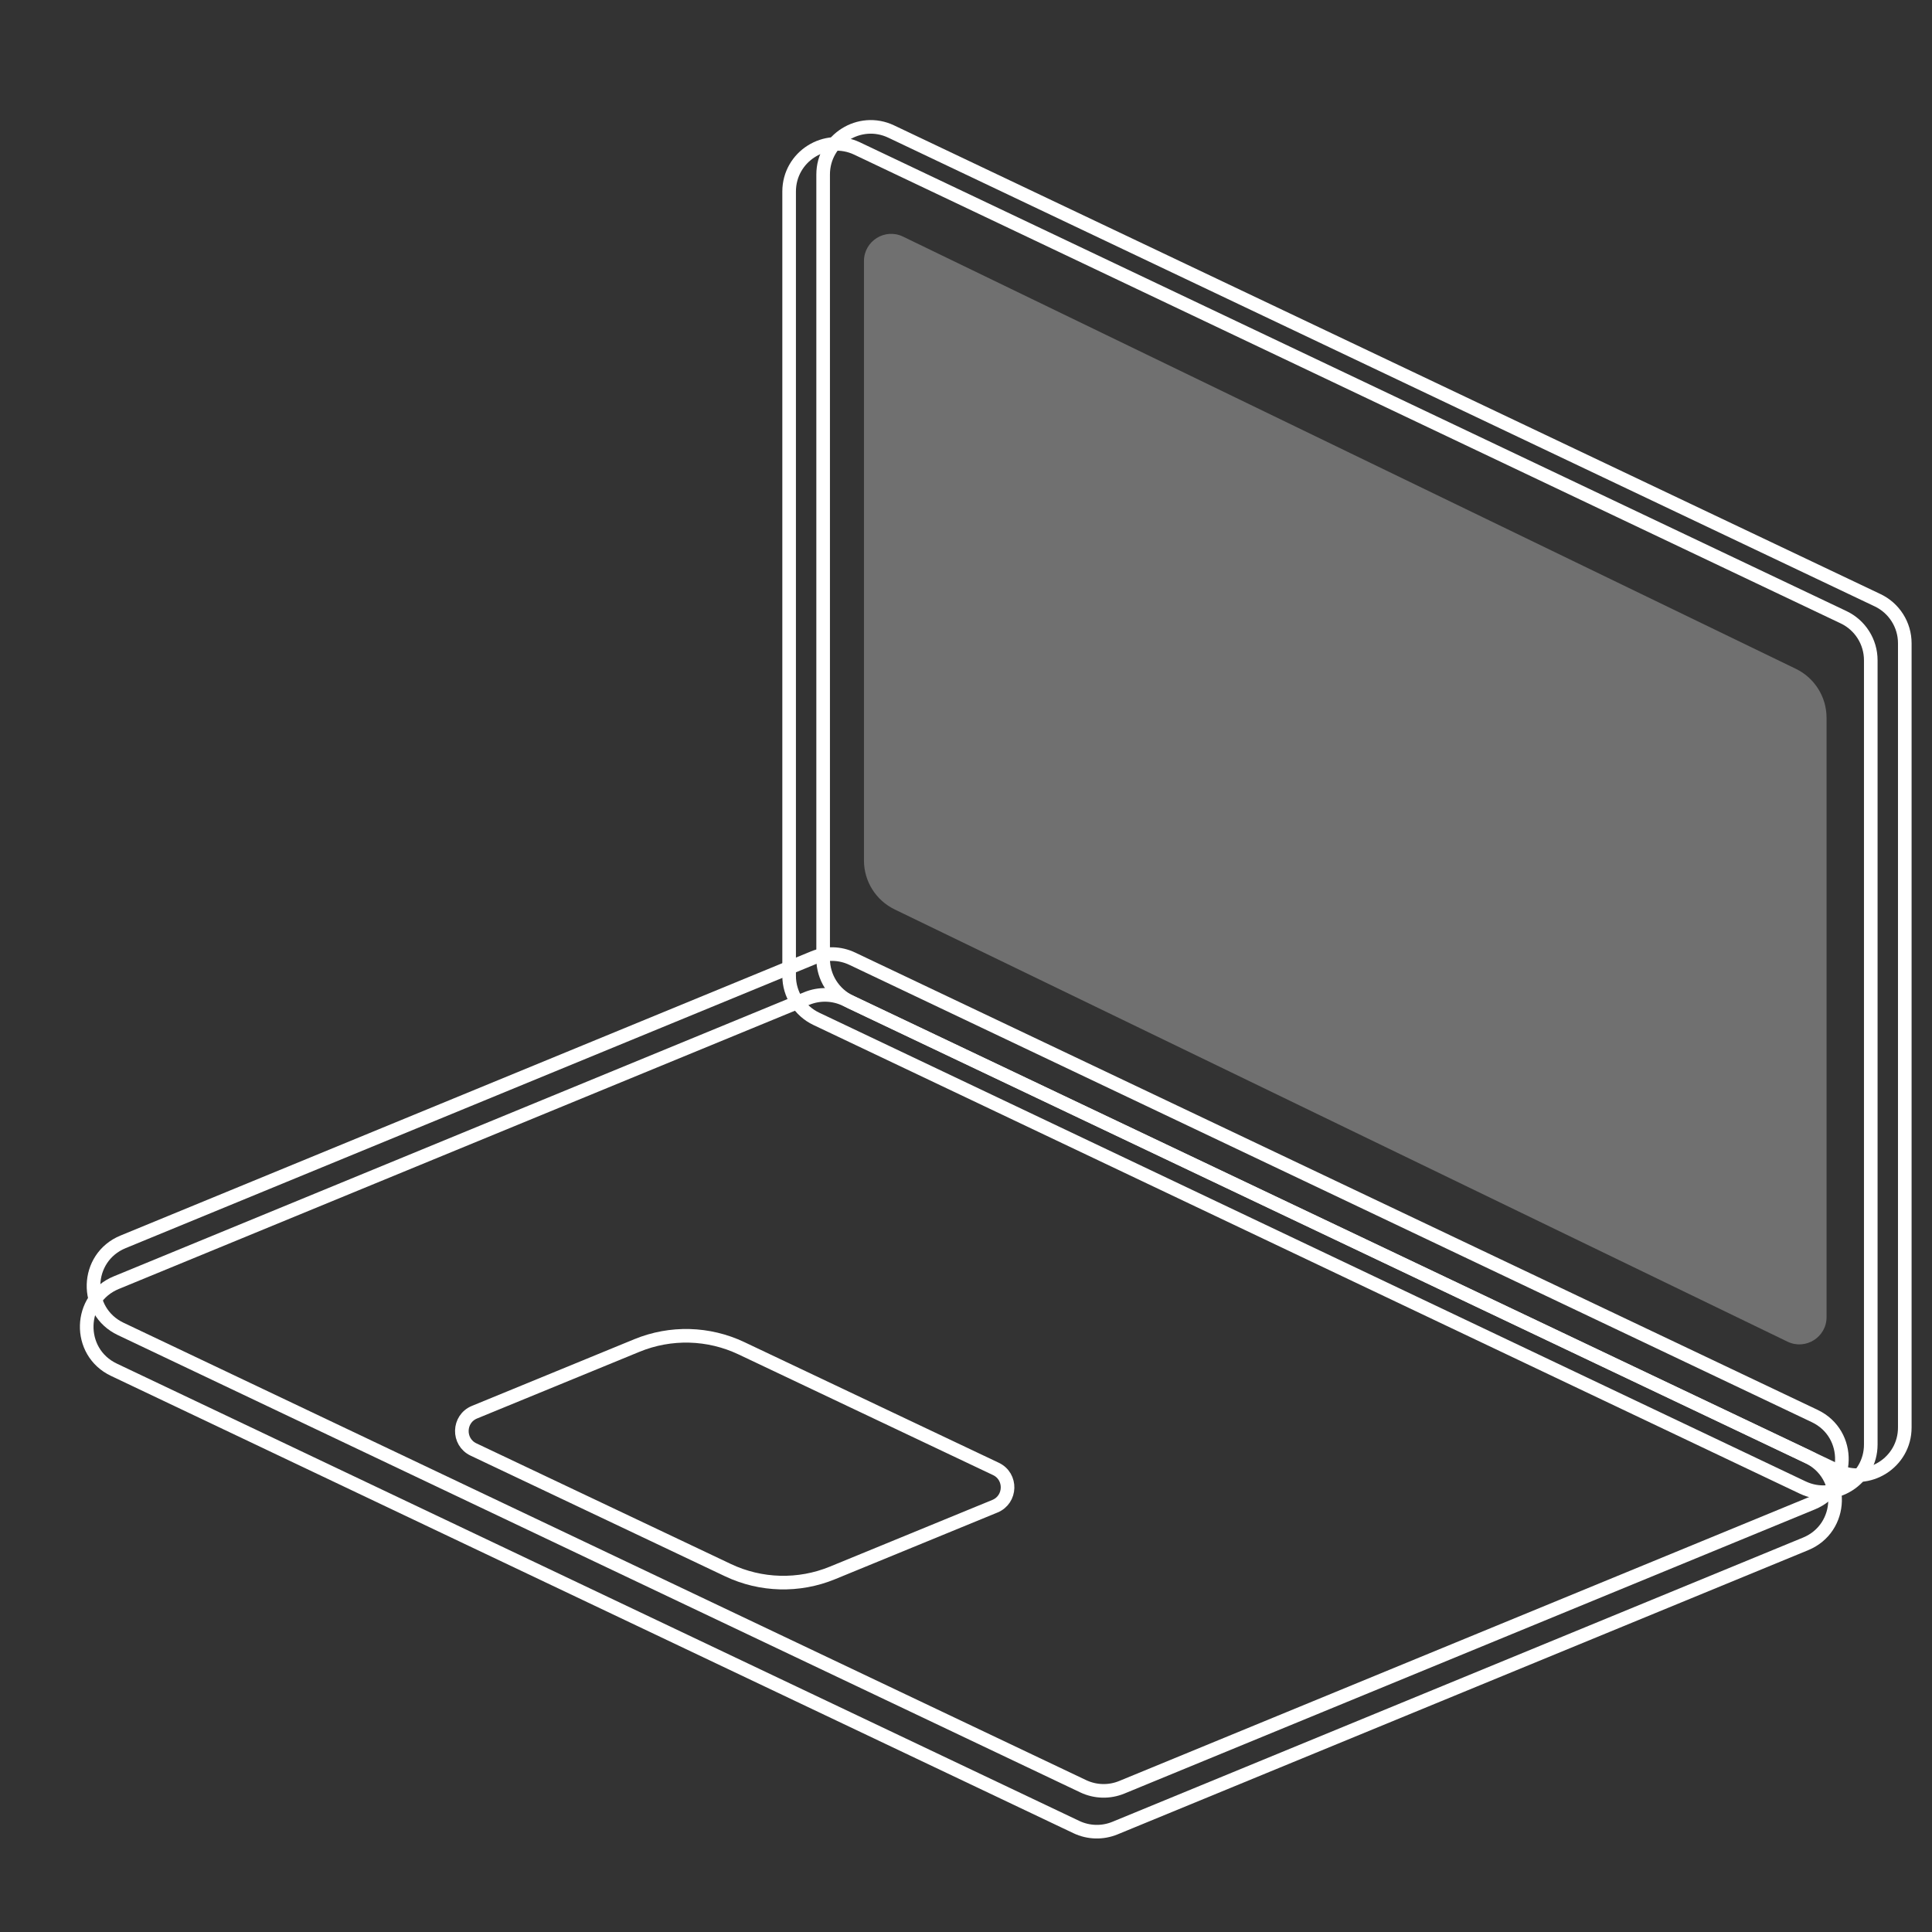
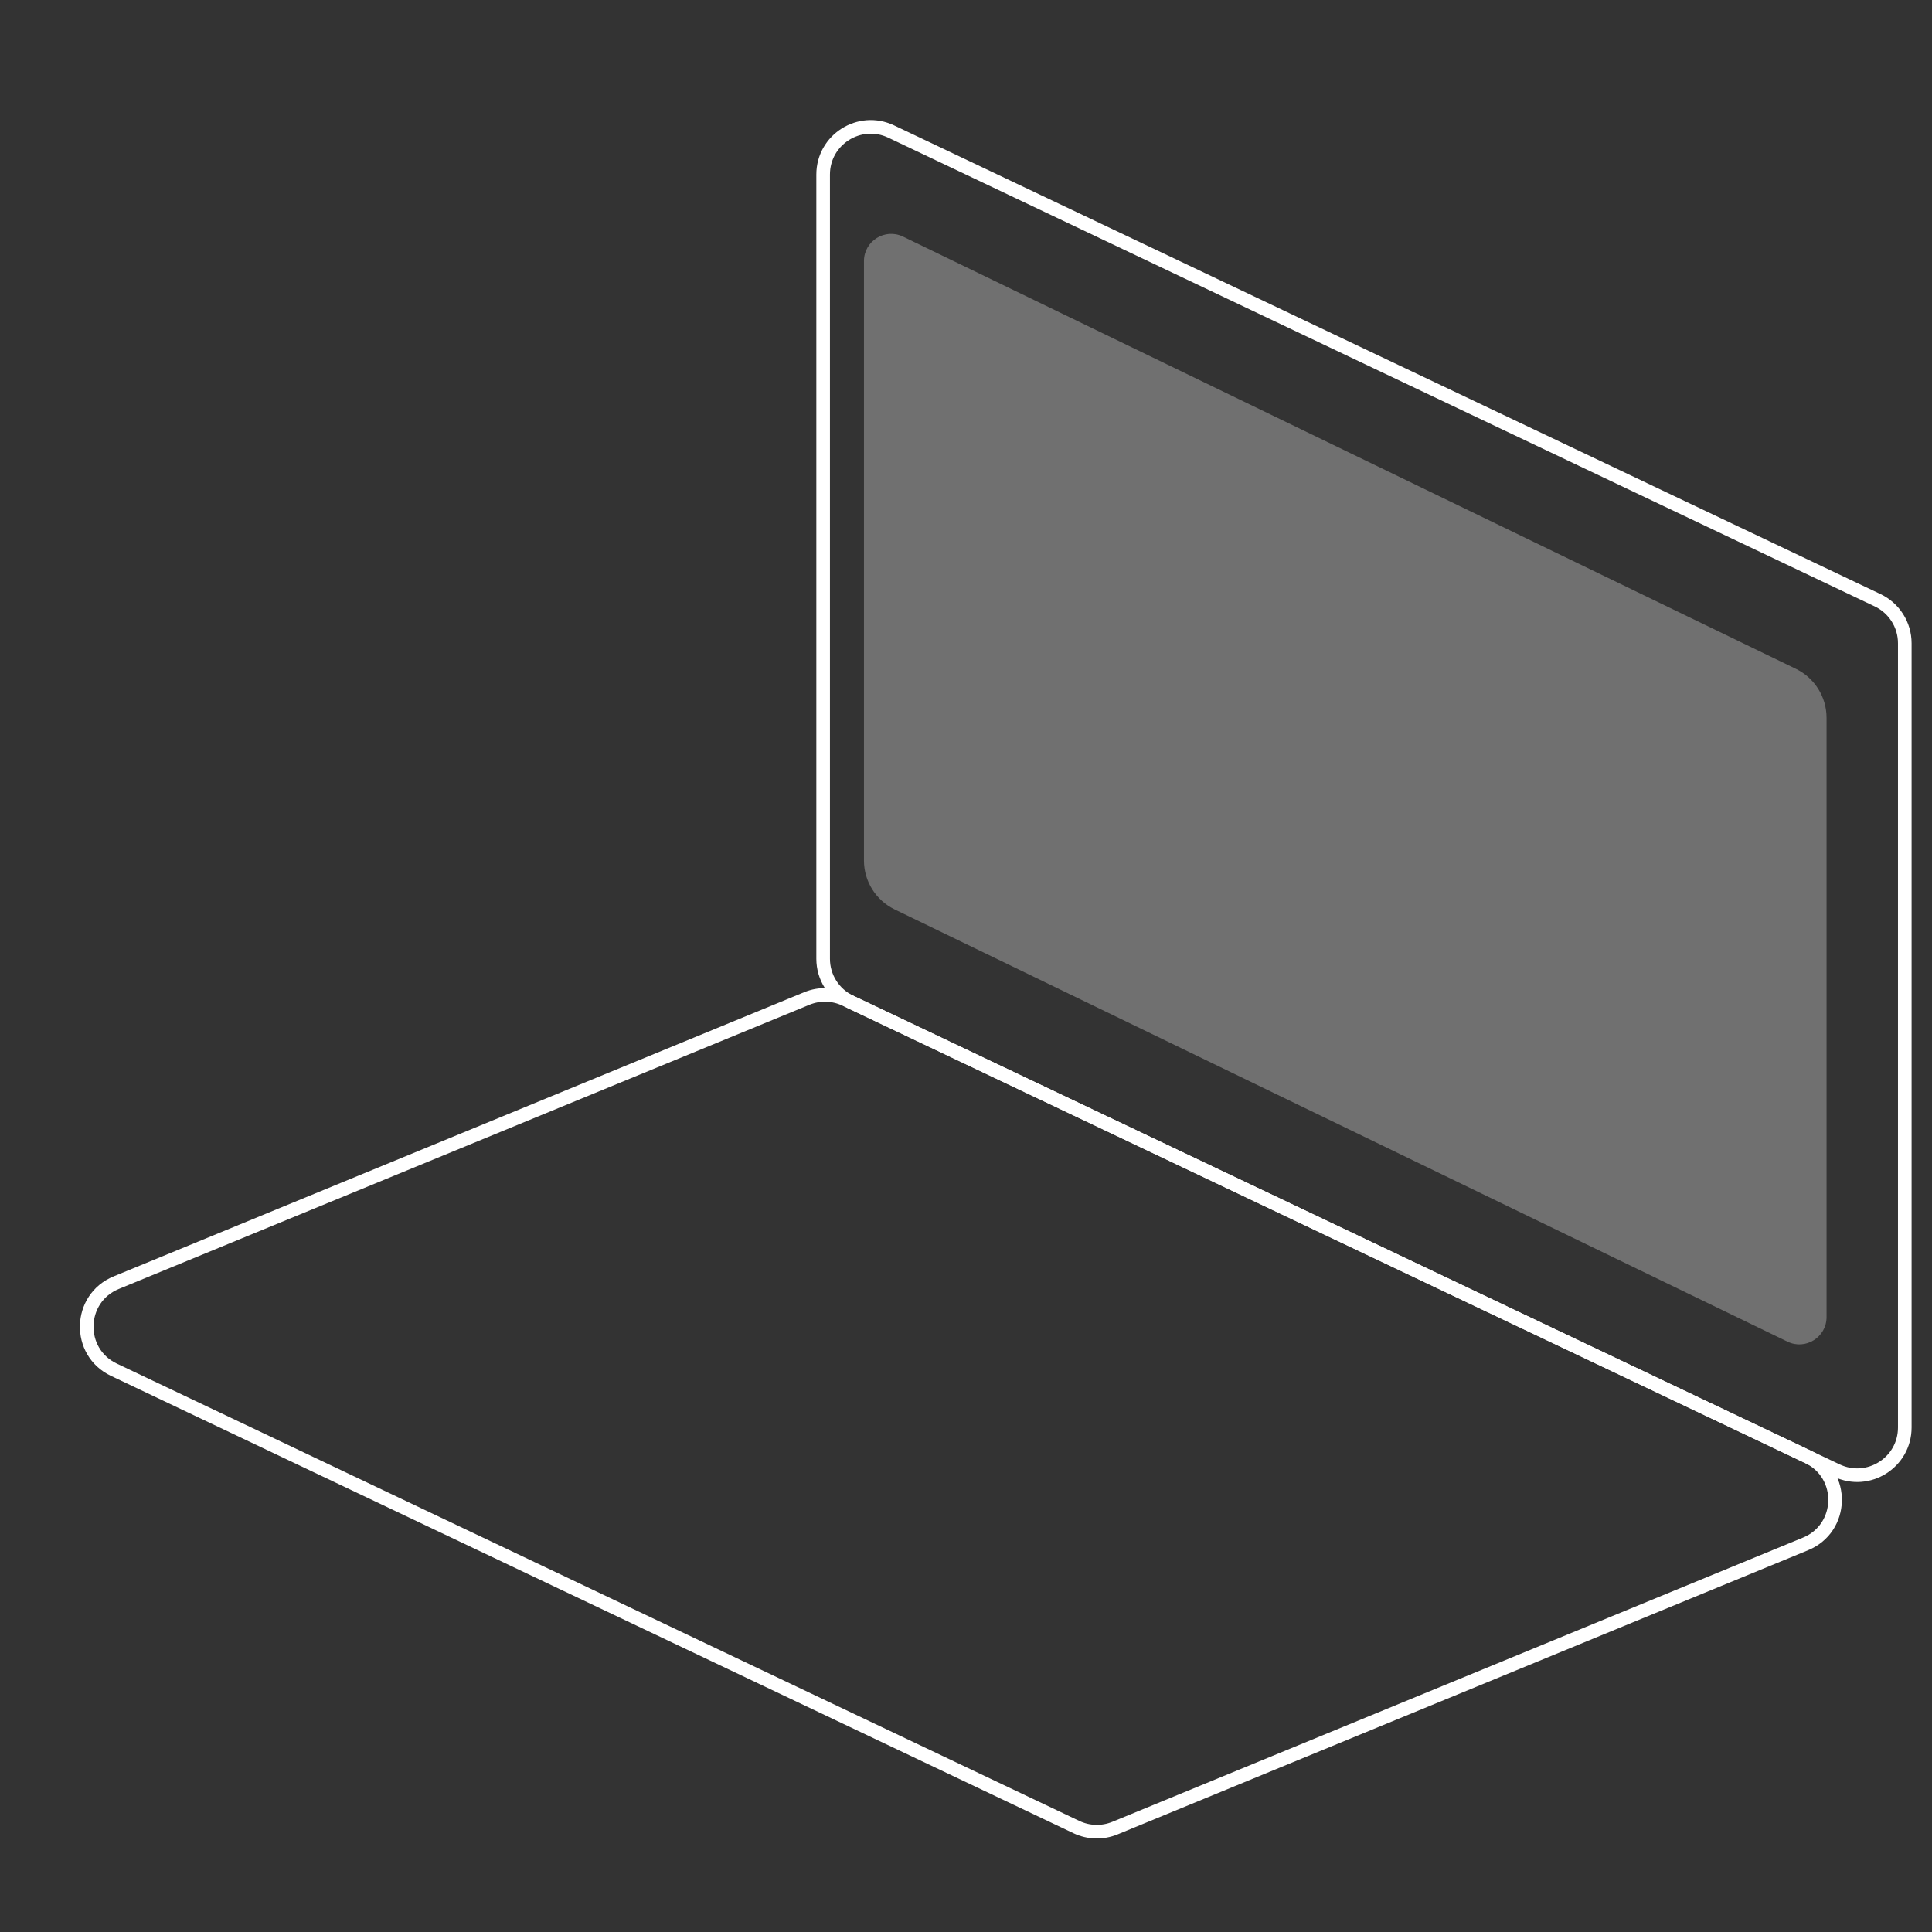
<svg xmlns="http://www.w3.org/2000/svg" width="284" height="284" viewBox="0 0 284 284" fill="none">
  <rect x="0" y="0" width="284" height="284" fill="#333333" stroke="none" />
  <path d="M131.004 19.336L276.004 88.233C278.445 89.393 280 91.854 280 94.556V209.842C280 214.984 274.641 218.371 269.996 216.164L124.996 147.267C122.555 146.107 121 143.646 121 140.944V25.658C121 20.516 126.359 17.129 131.004 19.336Z" stroke="white" stroke-width="2" />
-   <path d="M126.004 21.836L271.004 90.733C273.445 91.893 275 94.354 275 97.056V212.342C275 217.484 269.641 220.871 264.996 218.664L119.996 149.767C117.555 148.607 116 146.146 116 143.444V28.158C116 23.016 121.359 19.629 126.004 21.836Z" stroke="white" stroke-width="2" />
  <path d="M127 38.38C127 35.429 130.087 33.494 132.743 34.78L263.986 98.314C266.746 99.651 268.5 102.448 268.5 105.515V193.619C268.5 196.57 265.413 198.505 262.757 197.22L131.514 133.685C128.754 132.349 127 129.552 127 126.485V38.38Z" fill="white" fill-opacity="0.3" />
  <path d="M124.272 146.924L265.758 214.152C271.244 216.759 271.035 224.637 265.418 226.948L163.897 268.727C162.07 269.478 160.012 269.423 158.228 268.576L16.741 201.348C11.256 198.741 11.465 190.863 17.082 188.552L118.603 146.773C120.43 146.022 122.488 146.077 124.272 146.924Z" stroke="white" stroke-width="2" />
-   <path d="M125.272 140.924L266.758 208.152C272.244 210.759 272.035 218.637 266.418 220.948L164.897 262.727C163.07 263.478 161.012 263.423 159.228 262.576L17.741 195.348C12.256 192.741 12.465 184.863 18.082 182.552L119.603 140.773C121.43 140.022 123.488 140.077 125.272 140.924Z" stroke="white" stroke-width="2" />
-   <path d="M108.988 198.191L146.394 215.926C148.748 217.042 148.659 220.422 146.249 221.412L122.369 231.217C117.421 233.249 111.846 233.101 107.012 230.809L69.606 213.074C67.252 211.958 67.341 208.578 69.751 207.588L93.631 197.783C98.579 195.751 104.154 195.899 108.988 198.191Z" stroke="white" stroke-width="2" />
</svg>